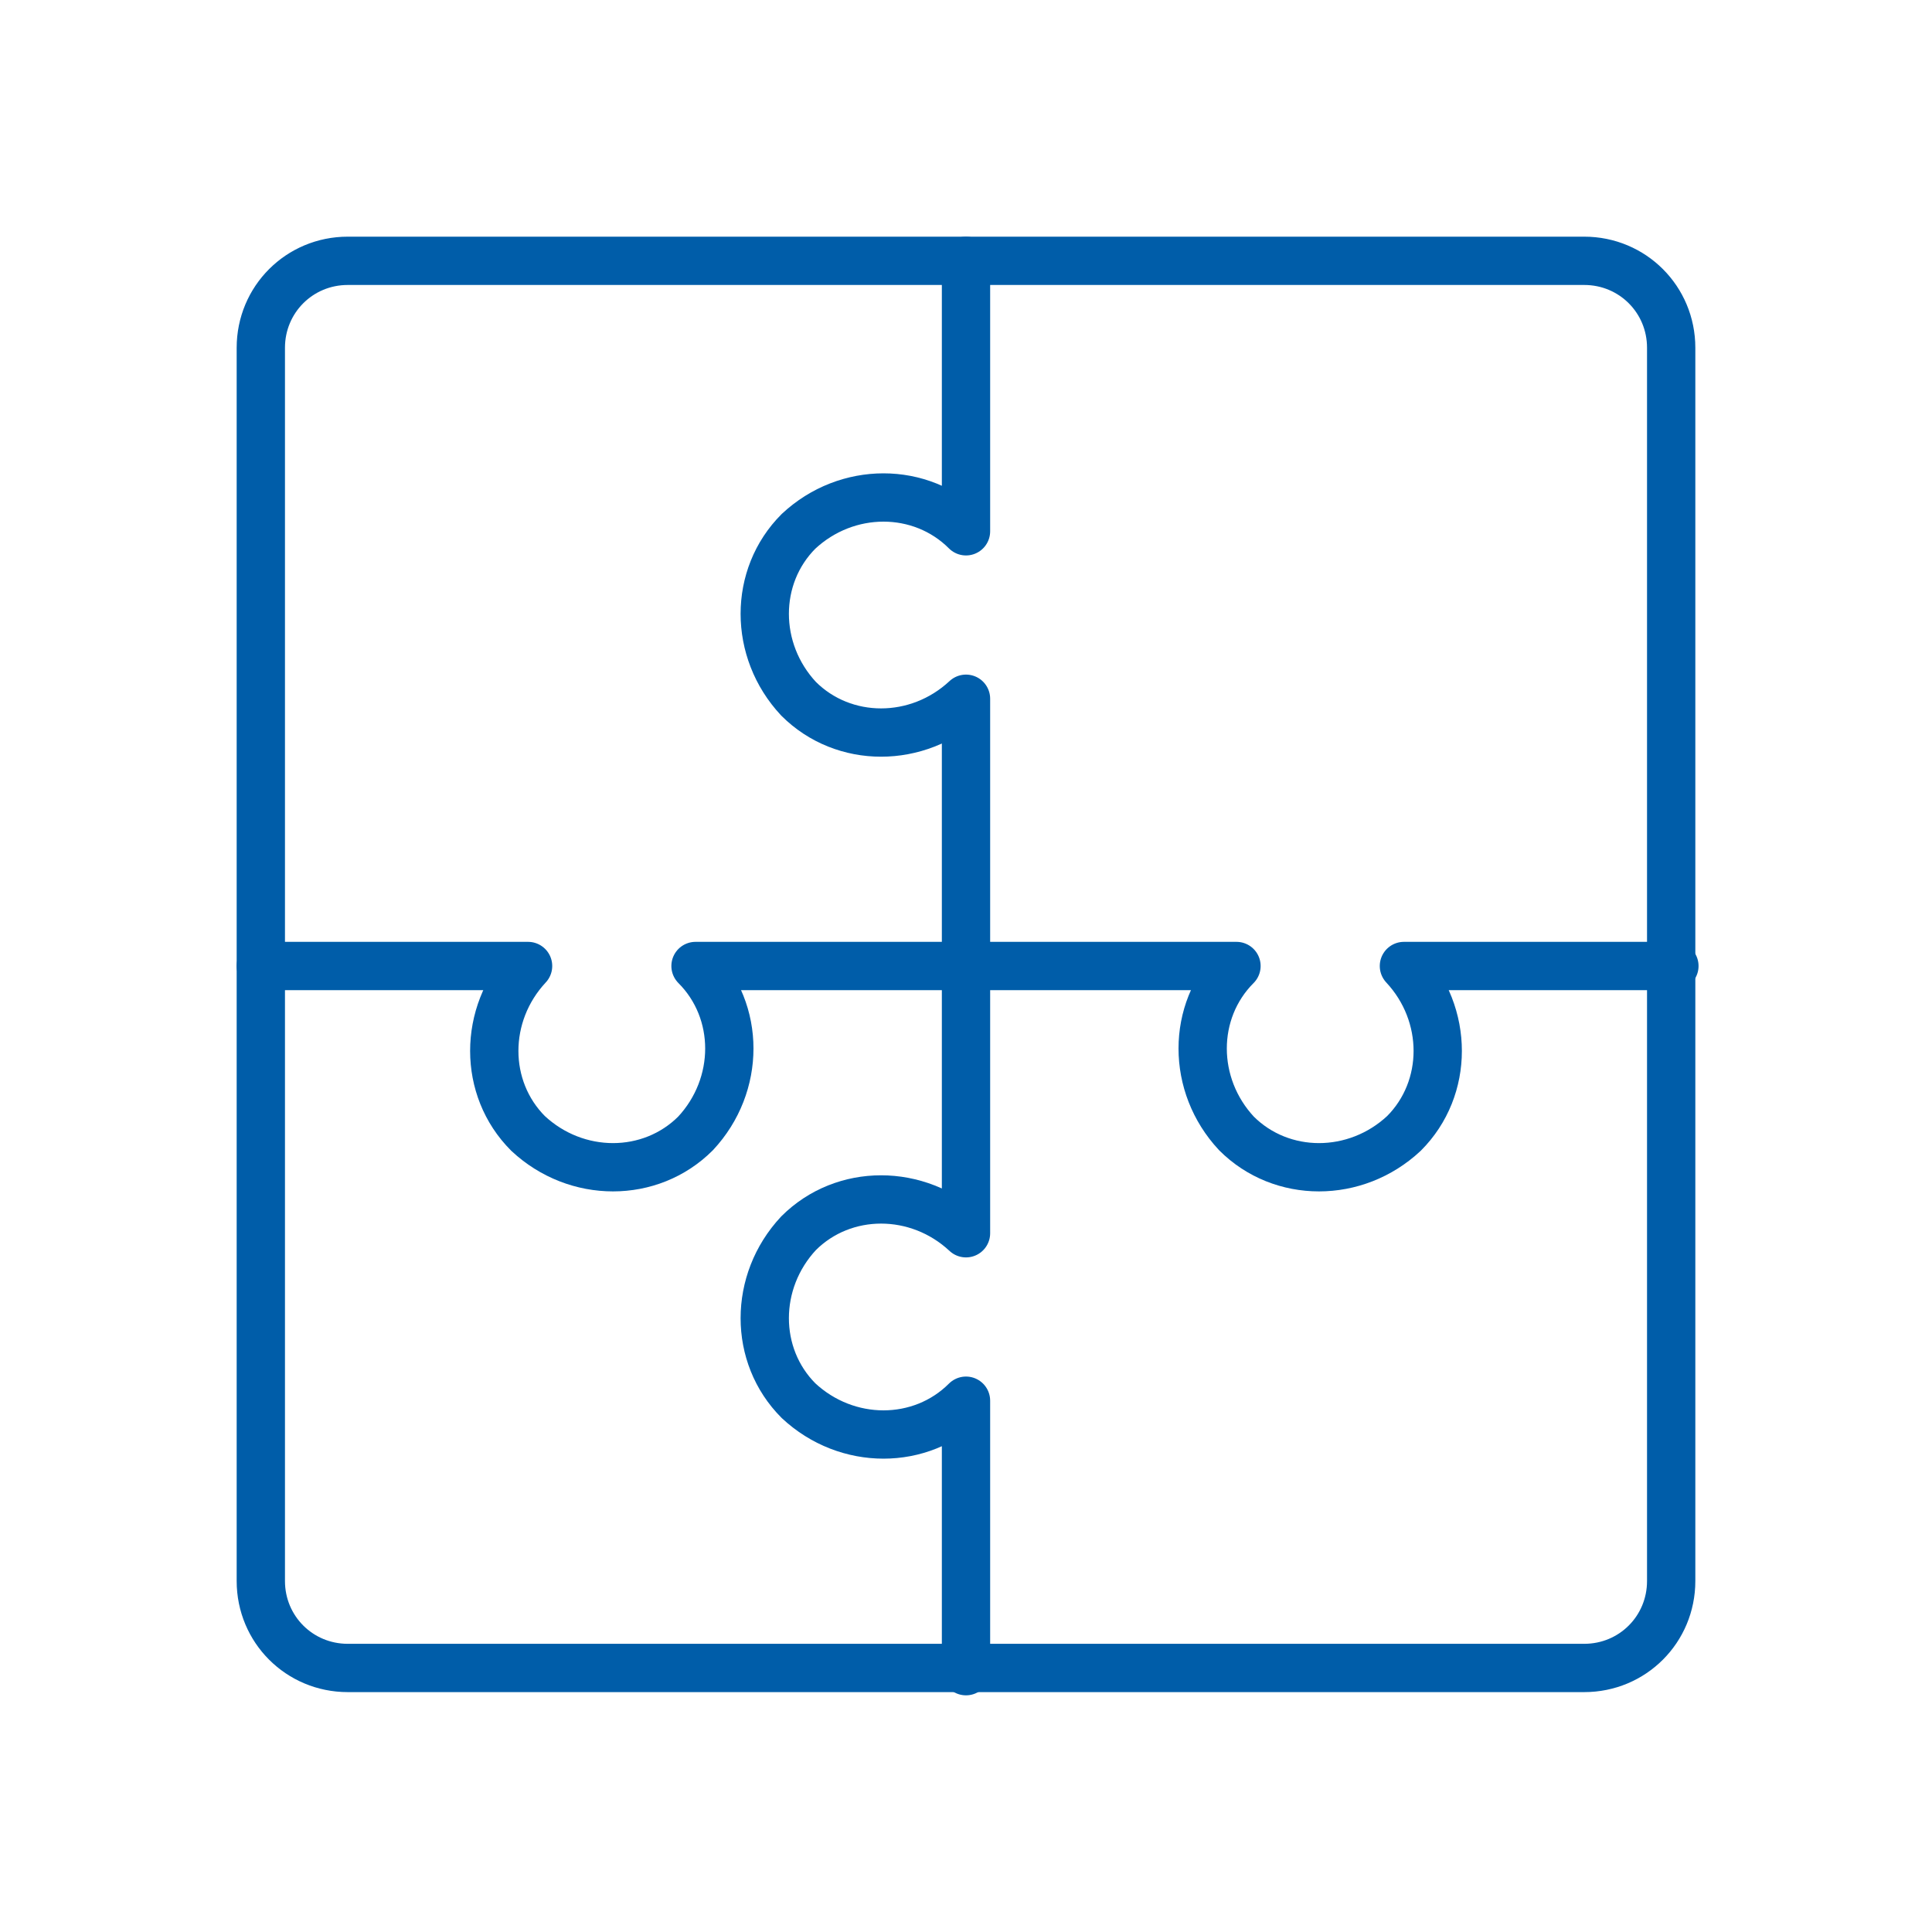
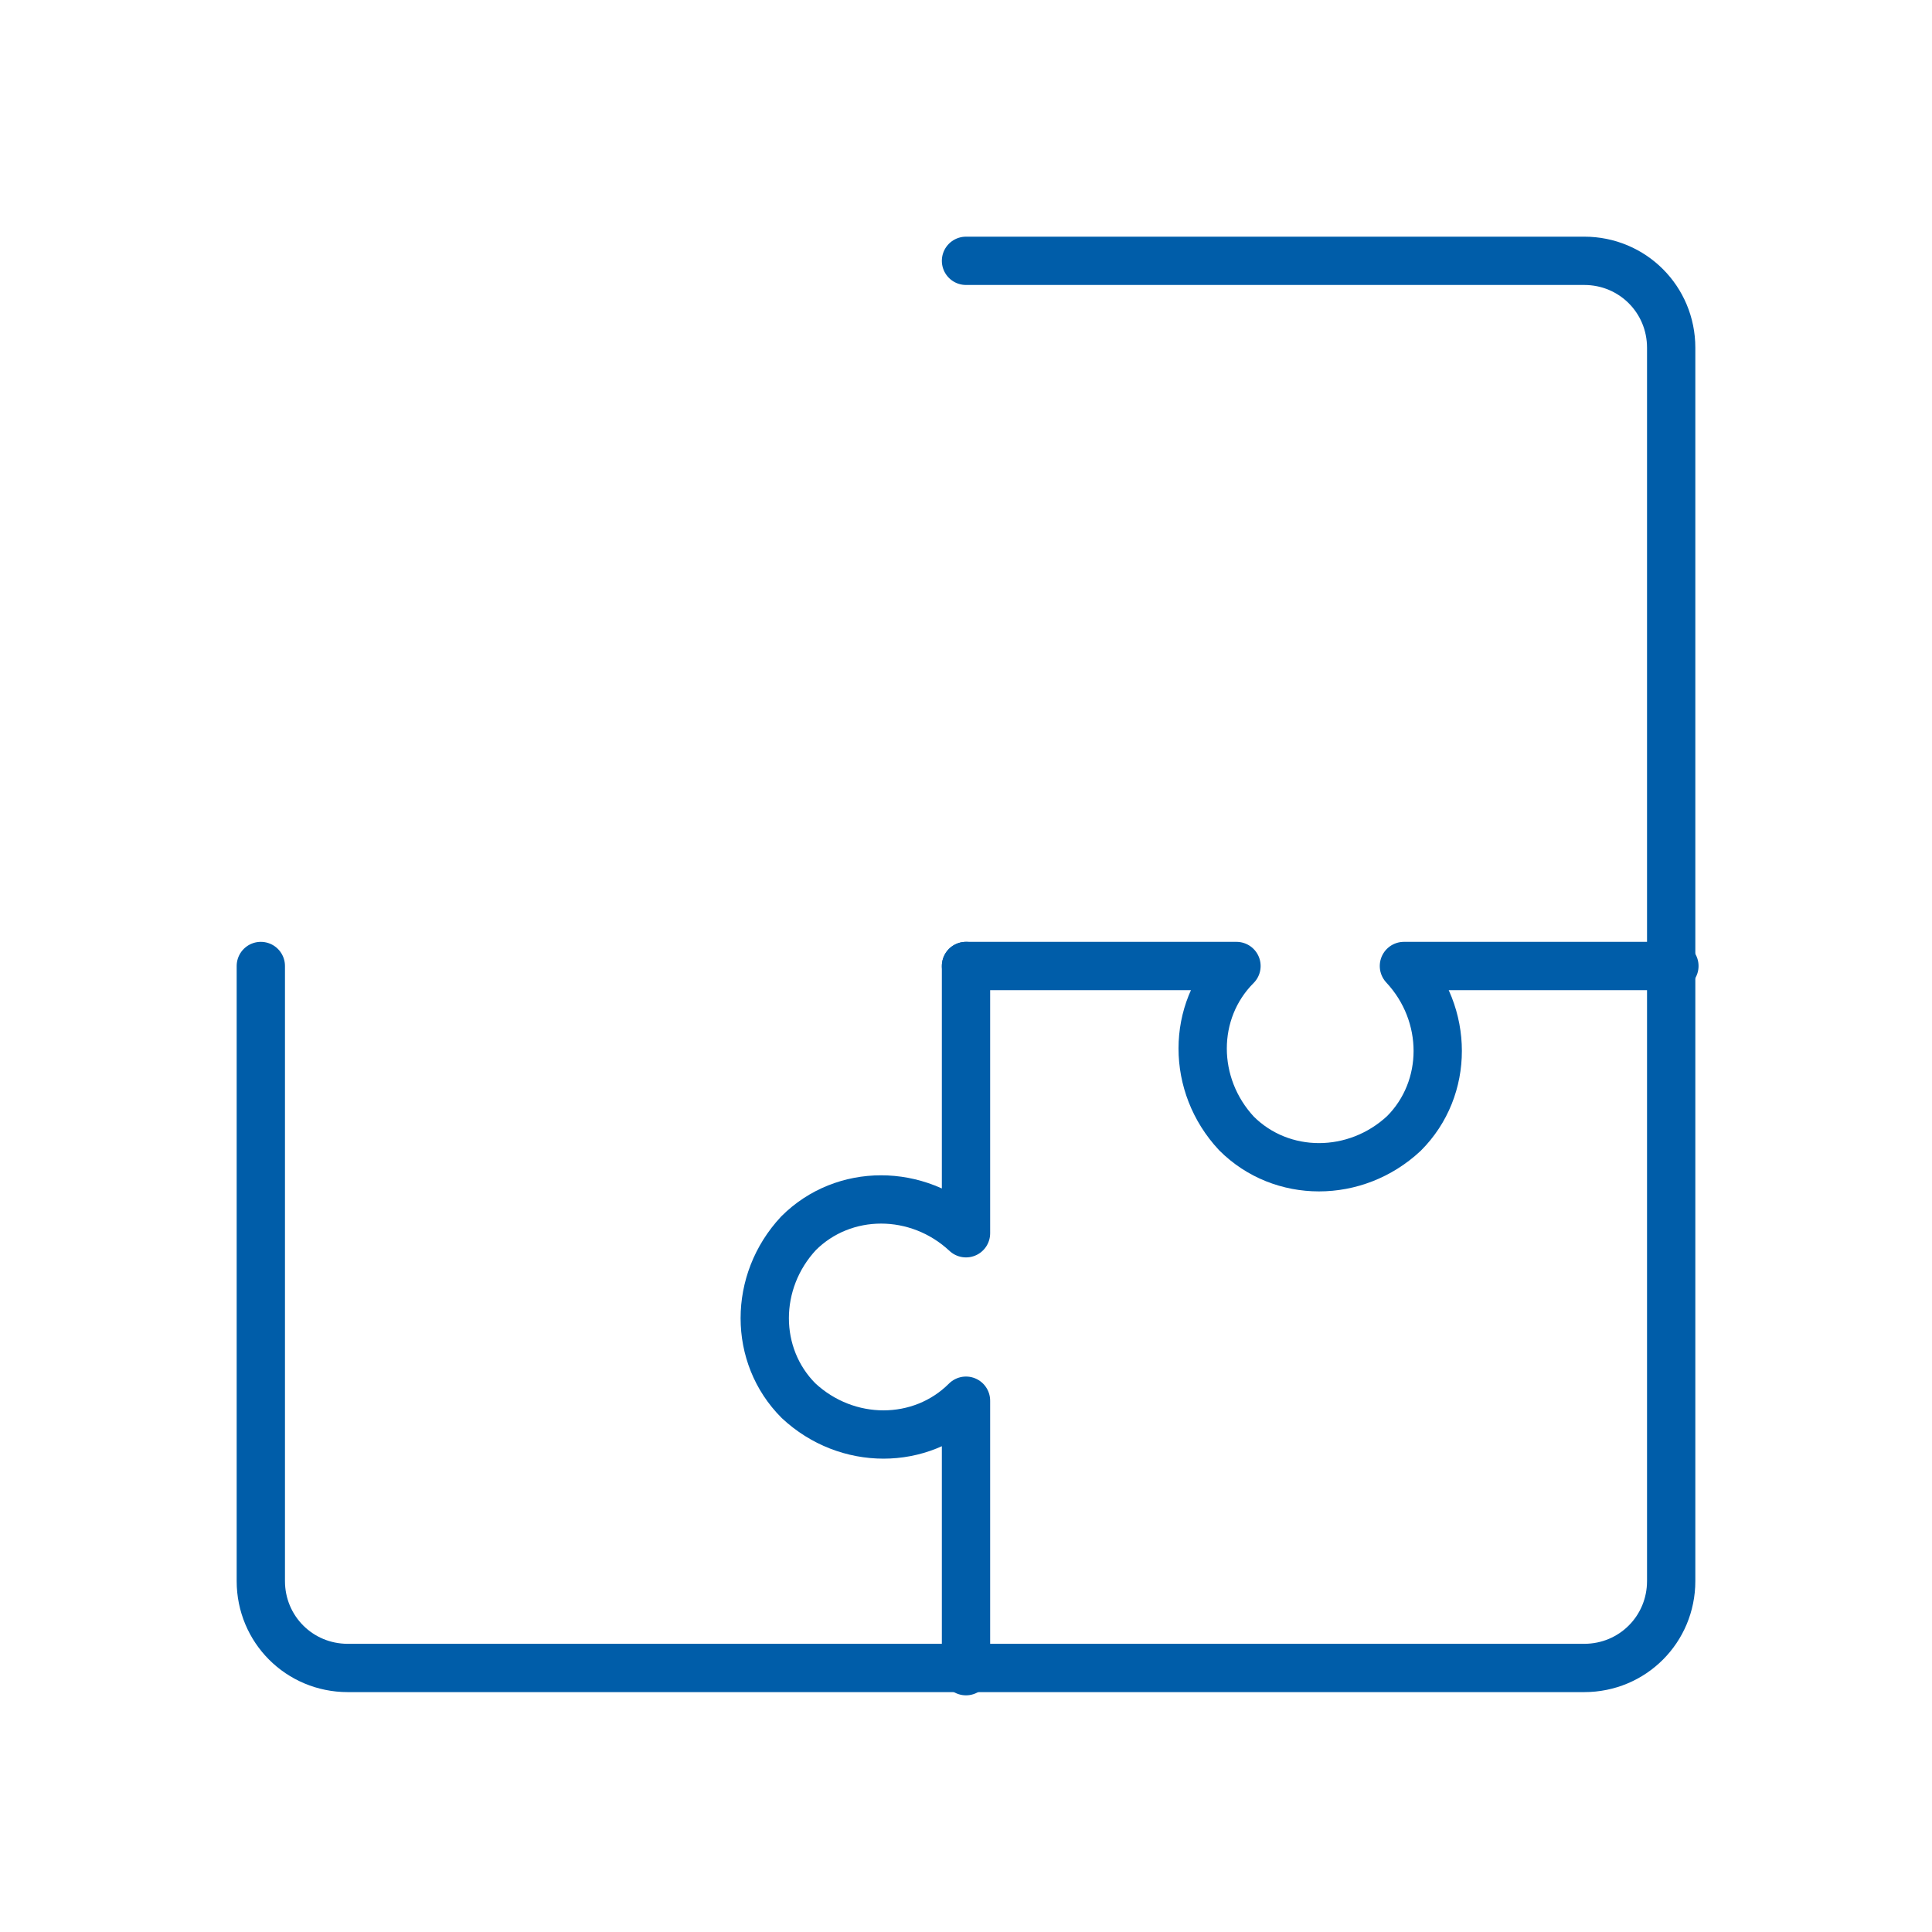
<svg xmlns="http://www.w3.org/2000/svg" version="1.1" id="Livello_1" x="0px" y="0px" viewBox="0 0 60 60" style="enable-background:new 0 0 60 60;" xml:space="preserve">
  <style type="text/css">
	.st0{fill:none;stroke:#005DA9;stroke-width:1.5;stroke-linecap:round;stroke-linejoin:round;stroke-miterlimit:10;}
</style>
  <g>
    <path class="st0" d="M30,8.1h19.2c1.5,0,2.7,1.2,2.7,2.7v38.3c0,1.5-1.2,2.7-2.7,2.7H10.8c-1.5,0-2.7-1.2-2.7-2.7V30" />
    <path class="st0" d="M30,30h8.4c-1.4,1.4-1.4,3.7,0,5.2c1.4,1.4,3.7,1.4,5.2,0c1.4-1.4,1.4-3.7,0-5.2h8.4" />
    <path class="st0" d="M30,51.9v-8.4c-1.4,1.4-3.7,1.4-5.2,0c-1.4-1.4-1.4-3.7,0-5.2c1.4-1.4,3.7-1.4,5.2,0V30" />
-     <path class="st0" d="M30,8.1v8.4c-1.4-1.4-3.7-1.4-5.2,0c-1.4,1.4-1.4,3.7,0,5.2c1.4,1.4,3.7,1.4,5.2,0V30h-8.4   c1.4,1.4,1.4,3.7,0,5.2c-1.4,1.4-3.7,1.4-5.2,0c-1.4-1.4-1.4-3.7,0-5.2H8.1V10.8c0-1.5,1.2-2.7,2.7-2.7H30z" />
  </g>
</svg>